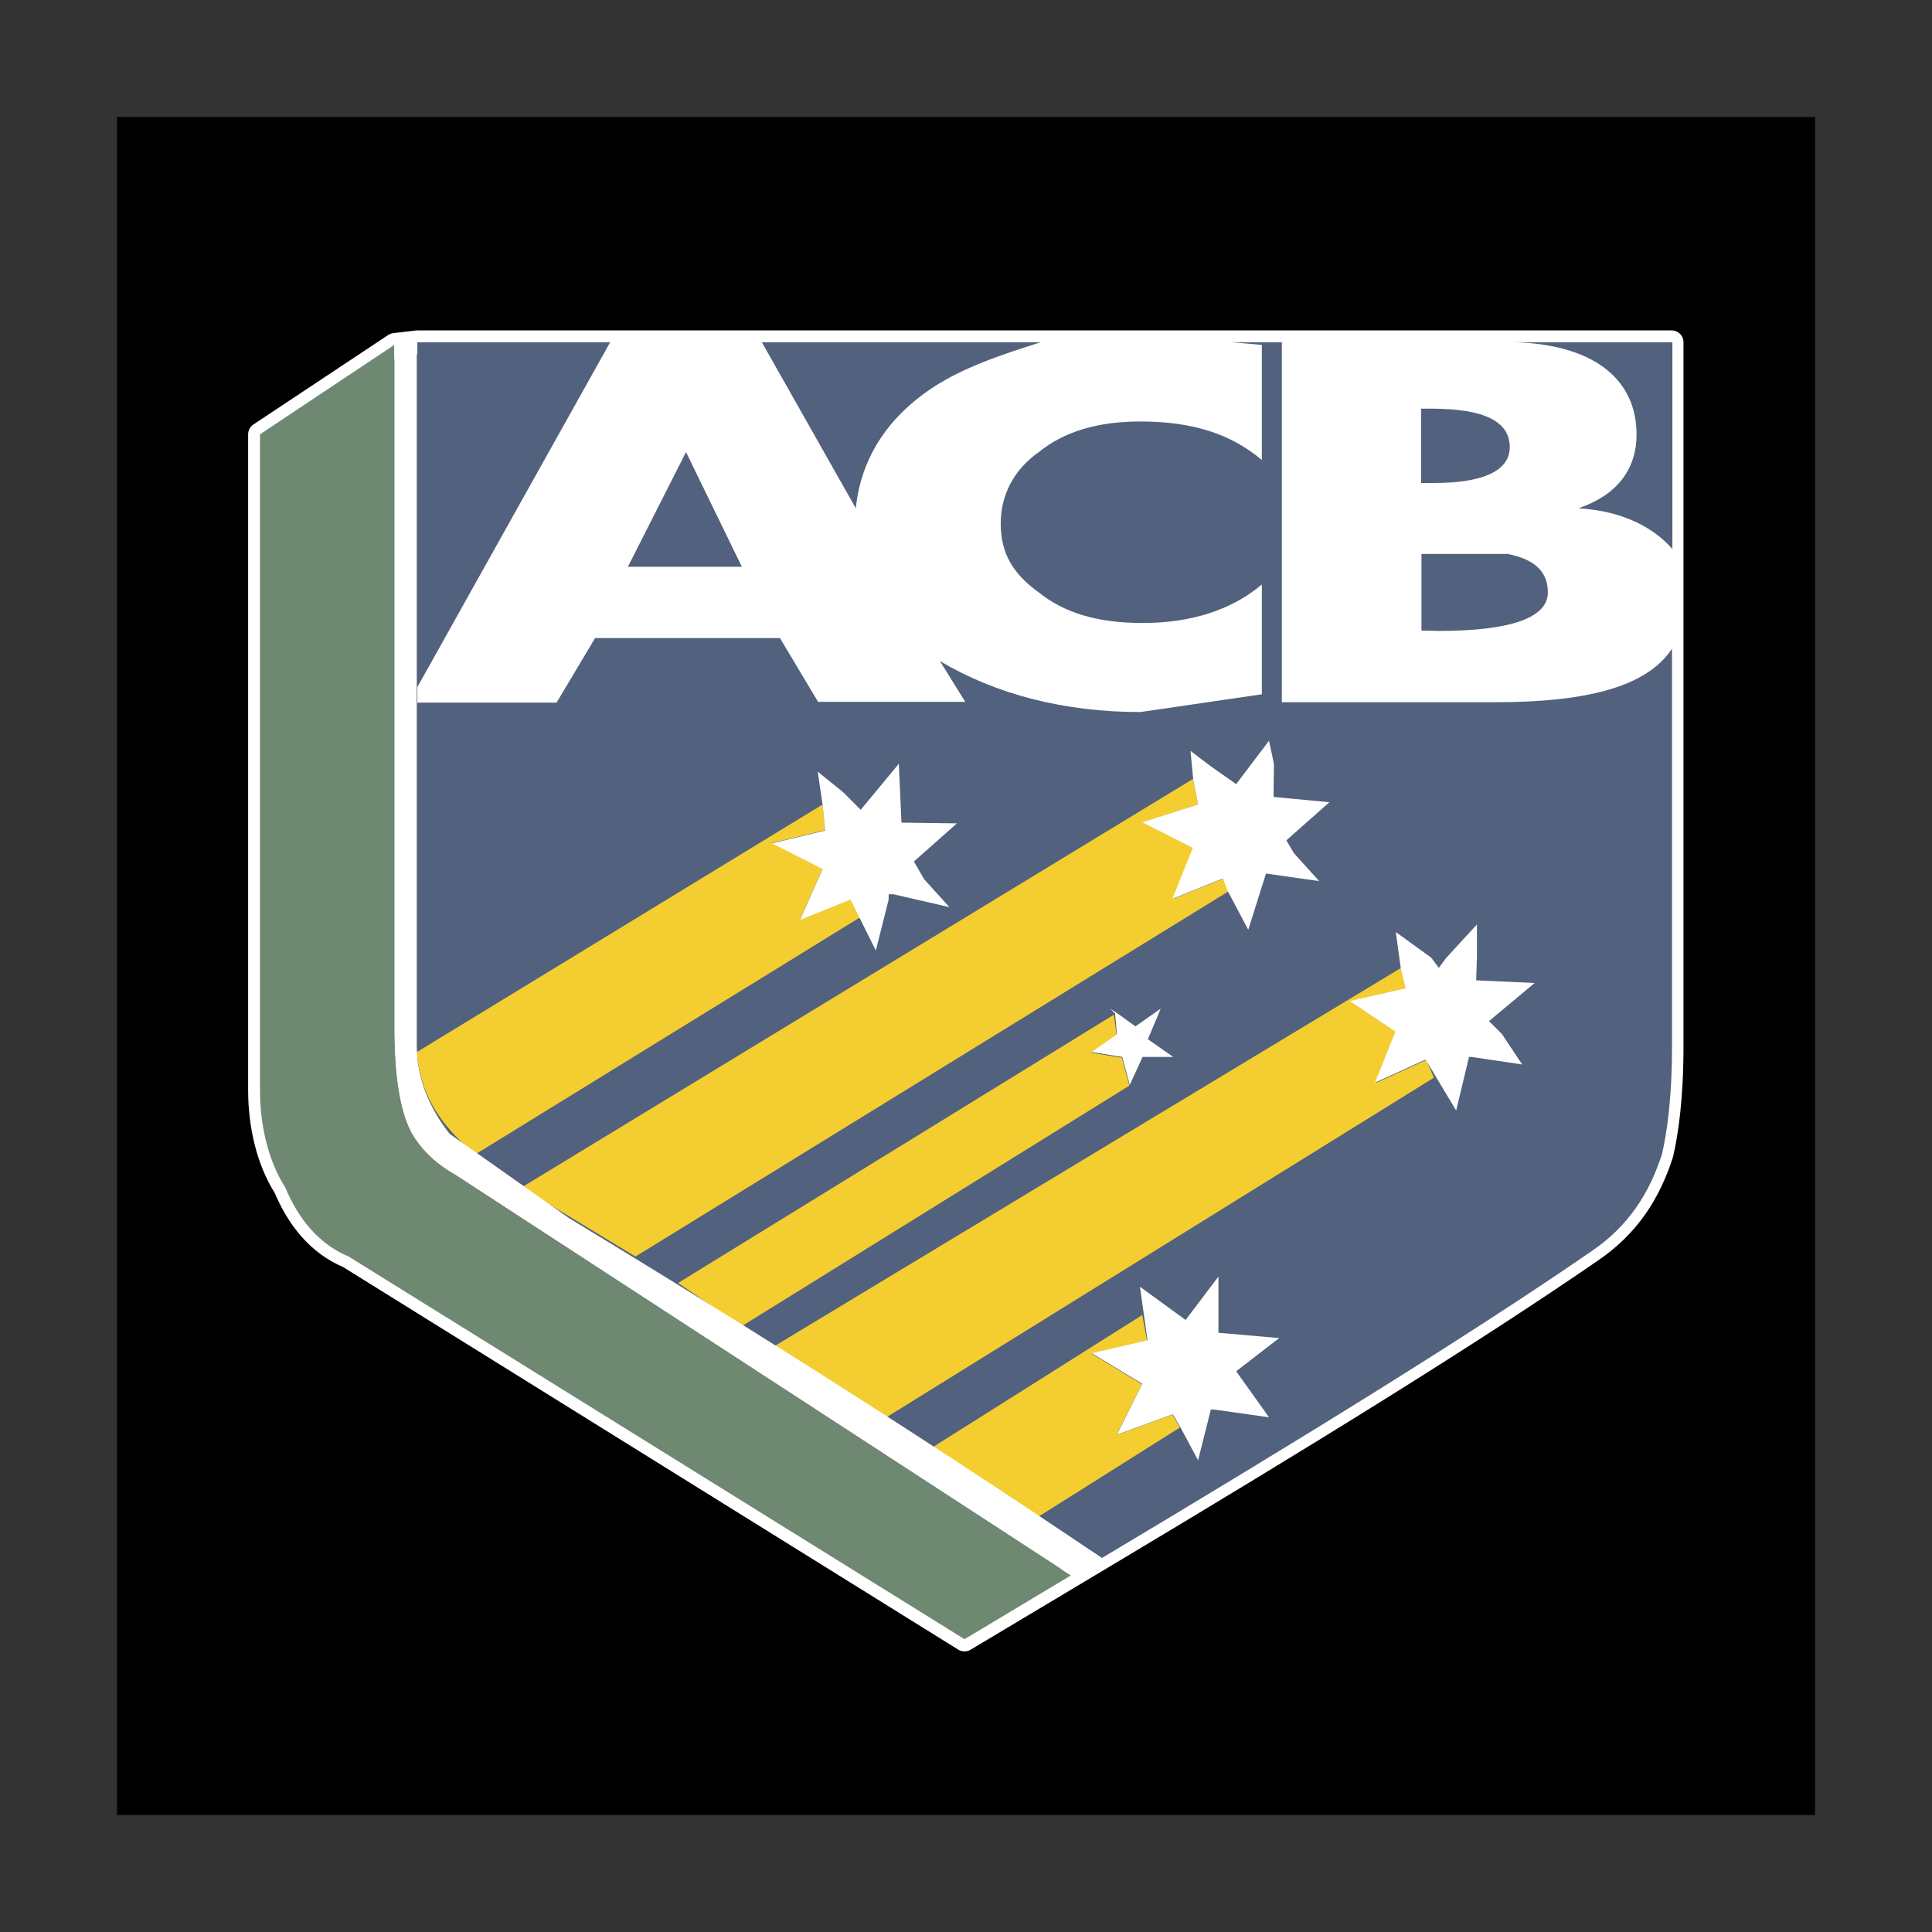
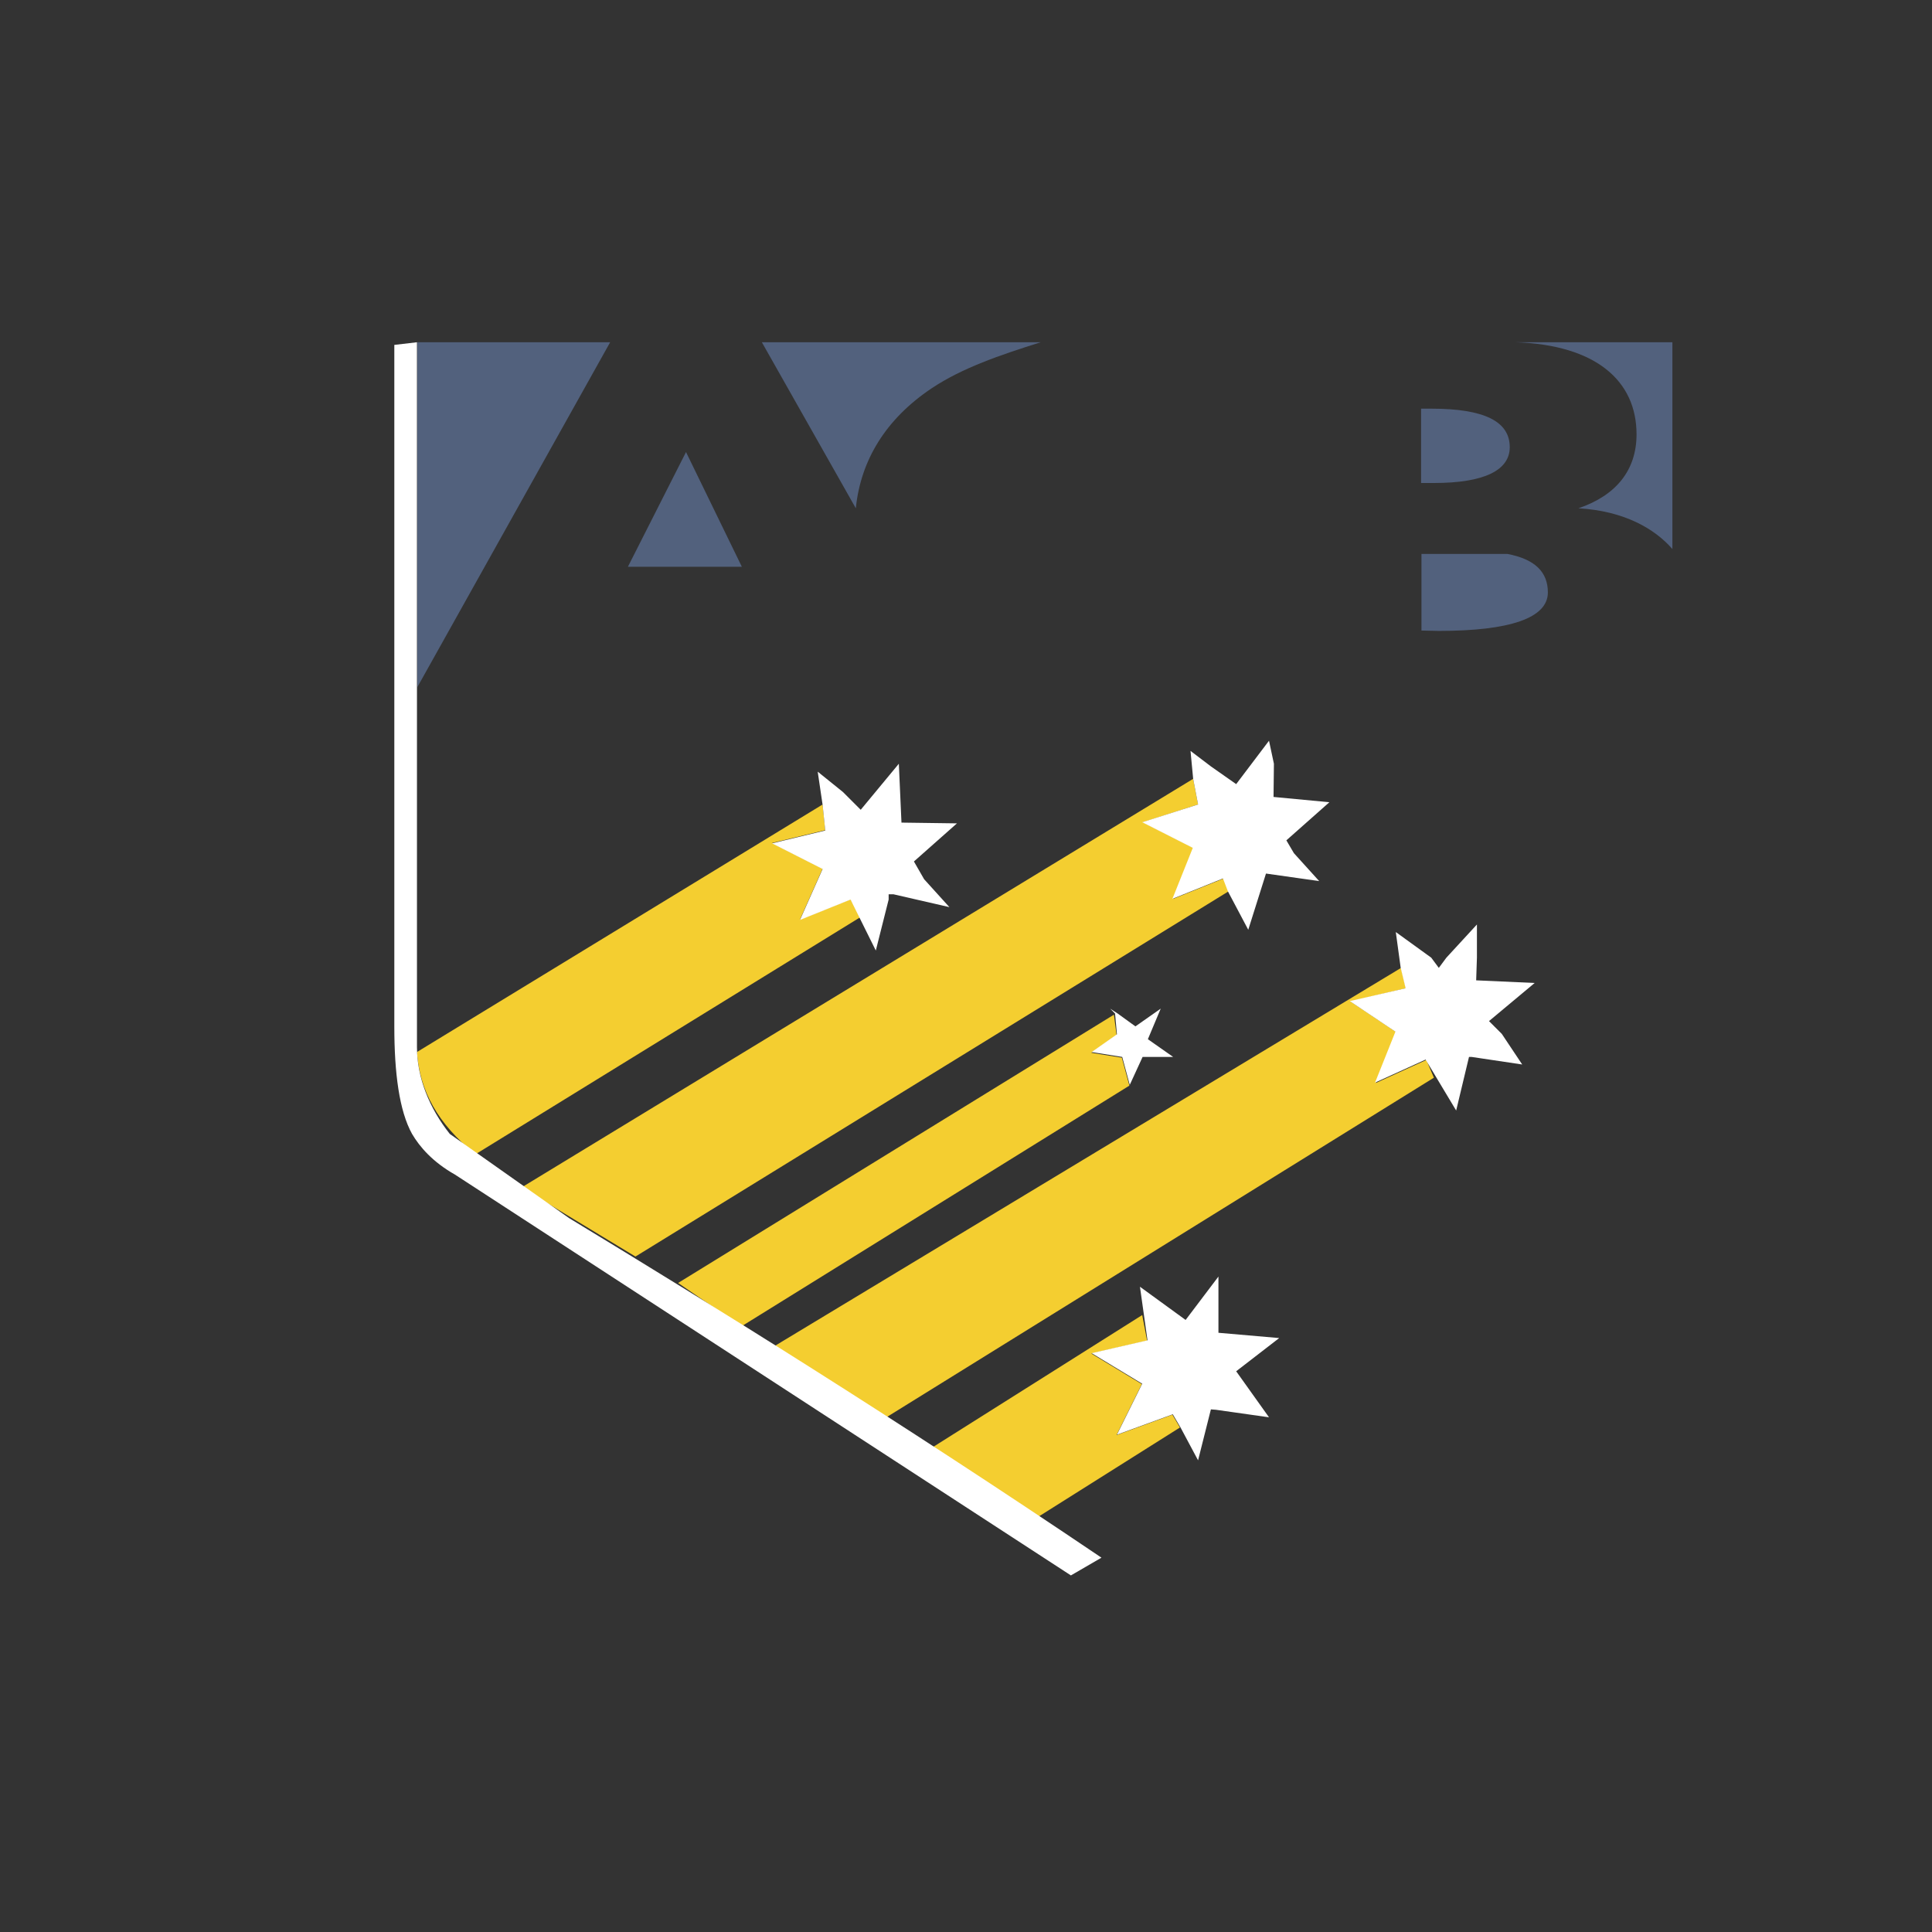
<svg xmlns="http://www.w3.org/2000/svg" version="1.1" id="Layer_1" x="0px" y="0px" viewBox="0 0 512 512" style="enable-background:new 0 0 512 512;" xml:space="preserve">
  <rect x="0" y="0" width="512" height="512" fill="#333333" stroke="none" />
  <style type="text/css">
	.st0{fill:none;stroke:#FFFFFF;stroke-width:6.28;stroke-linecap:round;stroke-linejoin:round;stroke-miterlimit:2.613;}
	.st1{fill:#FFFFFF;}
	.st2{fill:#52617D;}
	.st3{fill:#6E8872;}
	.st4{fill:#F4CE30;}
</style>
  <g>
-     <path d="M31,481h450V31H31V481z" />
-     <path class="st0" d="M68.9,115.1V289c0,8.8,2,18.3,6.7,25.7c3.4,8.1,8.7,14.9,16.8,18.3l163.2,101.5l36.3-21.7   c54.4-32.5,98.1-59.5,129.6-81.2c10.1-6.8,15.5-15.6,18.8-25.7c1.3-5.4,2.7-14.9,2.7-28.4V90.7H110.6l-6,0.7L68.9,115.1L68.9,115.1   z" />
-     <path class="st1" d="M119.3,300.5c-5.4-6.8-8.7-14.9-8.7-23V90.7h332.5v186.8c0,13.5-1.3,23-2.7,28.4c-3.4,10.2-8.7,18.9-18.8,25.7   c-31.6,21.7-75.2,48.7-129.6,81.2c-55.1-37.2-102.1-66.3-141.1-90L119.3,300.5L119.3,300.5z" />
    <path class="st2" d="M381.3,167.2c18.8,0,28.9-3.4,28.9-10.2c0-5.4-3.4-8.8-10.7-10.2h-22.8v20.3L381.3,167.2L381.3,167.2   L381.3,167.2z M433.7,115.1c0,9.5-5.4,16.2-15.4,19.6c12.1,0.7,20.2,5.4,24.9,10.8V90.7h-41.6C422.9,91.4,433.7,100.9,433.7,115.1z    M110.6,182.1l51.1-91.4h-51.1V182.1z M400.1,118.5c0-6.8-6.7-10.2-20.8-10.2h-2.7V128h3.4C393.4,128,400.1,124.6,400.1,118.5z" />
-     <path class="st2" d="M147.5,186.2h-36.9v91.4c0,8.1,3.4,16.2,8.7,23l31.6,22.3c39,23.7,86,52.8,141.1,90   c54.4-32.5,98.1-59.5,129.6-81.2c10.1-6.8,15.5-15.6,18.8-25.7c1.3-5.4,2.7-14.9,2.7-28.4V171.9c-6.7,10.2-22.8,14.2-47,14.2h-56.4   V90.7h-13.4l8.1,0.7v30.5c-8.1-6.8-18.1-10.2-32.2-10.2c-11.4,0-20.2,2.7-26.9,8.1c-6.7,4.7-10.1,11.5-10.1,18.9   c0,8.1,3.4,13.5,10.1,18.3c6.7,5.4,15.5,8.1,27.5,8.1c12.8,0,23.5-3.4,31.6-10.2v29.1l-32.2,4.7c-20.2,0-38.3-4.7-53.1-13.5   l6.7,10.8h-39l-10.1-16.9h-49L147.5,186.2L147.5,186.2z" />
    <path class="st2" d="M181.8,119.8l-15.4,30.4h30.2L181.8,119.8z M246.9,102.9c8.1-5.4,18.1-8.8,28.9-12.2h-73.9l24.9,44   C228.1,121.9,234.8,111,246.9,102.9z" />
-     <path class="st3" d="M104.5,91.4v180.7c0,12.2,1.3,22.3,4.7,28.4c2,3.4,5.4,7.4,11.4,10.8l163.2,106.2l-28.2,16.9L92.4,333   c-8.1-3.4-13.4-10.2-16.8-18.3c-4.7-7.4-6.7-16.9-6.7-25.7V115.1L104.5,91.4z" />
    <path class="st4" d="M317.5,213.2l-1.3-6.8l-178,108.3l30.2,18.3l157.2-96.8l-1.3-3.4l-13.4,5.4l5.4-13.5l-13.4-6.8L317.5,213.2   L317.5,213.2z M225.4,238.3l-13.4,5.4l6-13.5l-13.4-6.8l14.1-3.4l-0.7-6.8l-107.5,65.6c0.7,10.2,5.4,18.9,15.5,27.1L228.1,243   L225.4,238.3L225.4,238.3z M372.6,261.9l-1.3-5.4L205.3,356.7l29.6,18.9l145.1-90l-2-4.7l-13.4,6.1l5.4-13.5l-12.1-8.1L372.6,261.9   L372.6,261.9z M304,355.3l-1.3-6.8l-55.8,35.2l28.2,18.3l37.6-23.7l-2-3.4l-14.8,5.4l6.7-13.5l-13.4-8.1L304,355.3L304,355.3z    M299.3,287.7l-2-7.4l-8.1-1.3l6.7-4.7l-0.7-5.4l-115.5,71.1l16.8,11.5L299.3,287.7L299.3,287.7z" />
    <path class="st1" d="M296,274.1l-6.7,4.7l8.1,1.3l2,7.4l3.4-7.4h8.1l-6.7-4.7l3.4-8.1l-6.7,4.7l-4.7-3.4l-2-1.3l1.3,1.3L296,274.1   L296,274.1z M238.9,218l-0.7-15.6l-10.1,12.2l-4.7-4.7l-6.7-5.4l1.3,8.8l0.7,6.8l-14.1,3.4l13.4,6.8l-6,13.5l13.4-5.4l6.7,13.5   l3.4-13.5v-1.4h1.3l14.8,3.4l-6.7-7.4l-2.7-4.7l11.4-10.1L238.9,218L238.9,218z M337.6,202.4l-1.3-6.1l-8.7,11.5l-6.7-4.7l-5.4-4.1   l0.7,7.4l1.3,6.8l-14.8,4.7l13.4,6.8l-5.4,13.5l13.4-5.4l1.3,3.4l5.4,10.2l4.7-14.9l14.1,2l-6.7-7.4l-2-3.4l11.4-10.1l-14.8-1.4   L337.6,202.4L337.6,202.4z M391.4,253.8V245l-8.1,8.8l-2,2.7l-2-2.7l-9.4-6.8l1.3,9.5l1.3,5.4l-14.8,3.4l12.1,8.1l-5.4,13.5   l13.4-6.1l8.1,13.5l3.4-14.2h0.7l13.4,2l-5.4-8.1l-3.4-3.4l12.1-10.1l-15.5-0.7L391.4,253.8L391.4,253.8z M322.2,373.6l14.1,2   l-8.7-12.2l11.4-8.8l-16.1-1.4v-14.9l-8.7,11.5l-12.1-8.8l2,14.2l-14.8,3.4l13.4,8.1l-6.7,13.5l14.8-5.4l2,3.4l4.7,8.8l3.4-13.5   L322.2,373.6L322.2,373.6z M104.5,91.4v180.7c0,12.2,1.3,22.3,4.7,28.4c2,3.4,5.4,7.4,11.4,10.8l163.2,106.2l8.1-4.7   c-55.1-37.2-102.1-66.3-141.1-90l-31.6-22.3c-5.4-6.8-8.7-14.9-8.7-23V90.7L104.5,91.4L104.5,91.4z" />
  </g>
</svg>